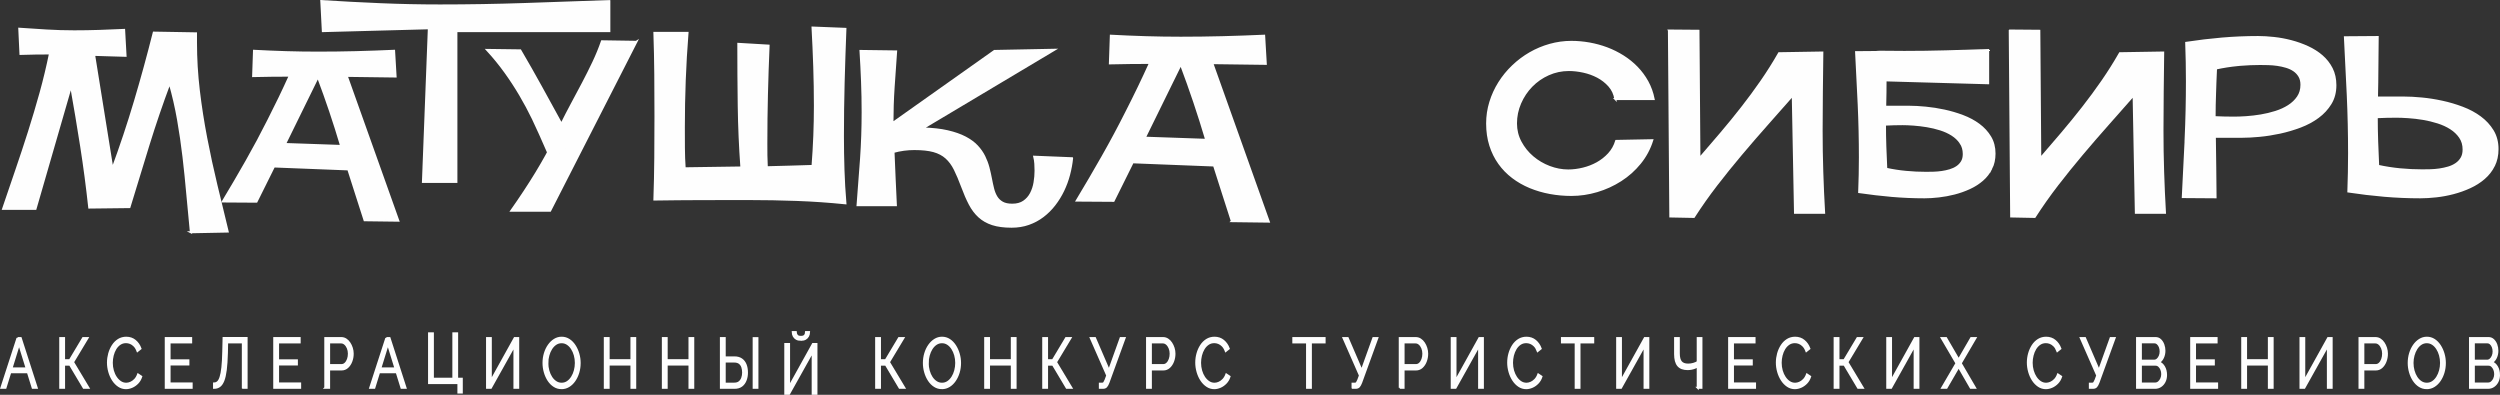
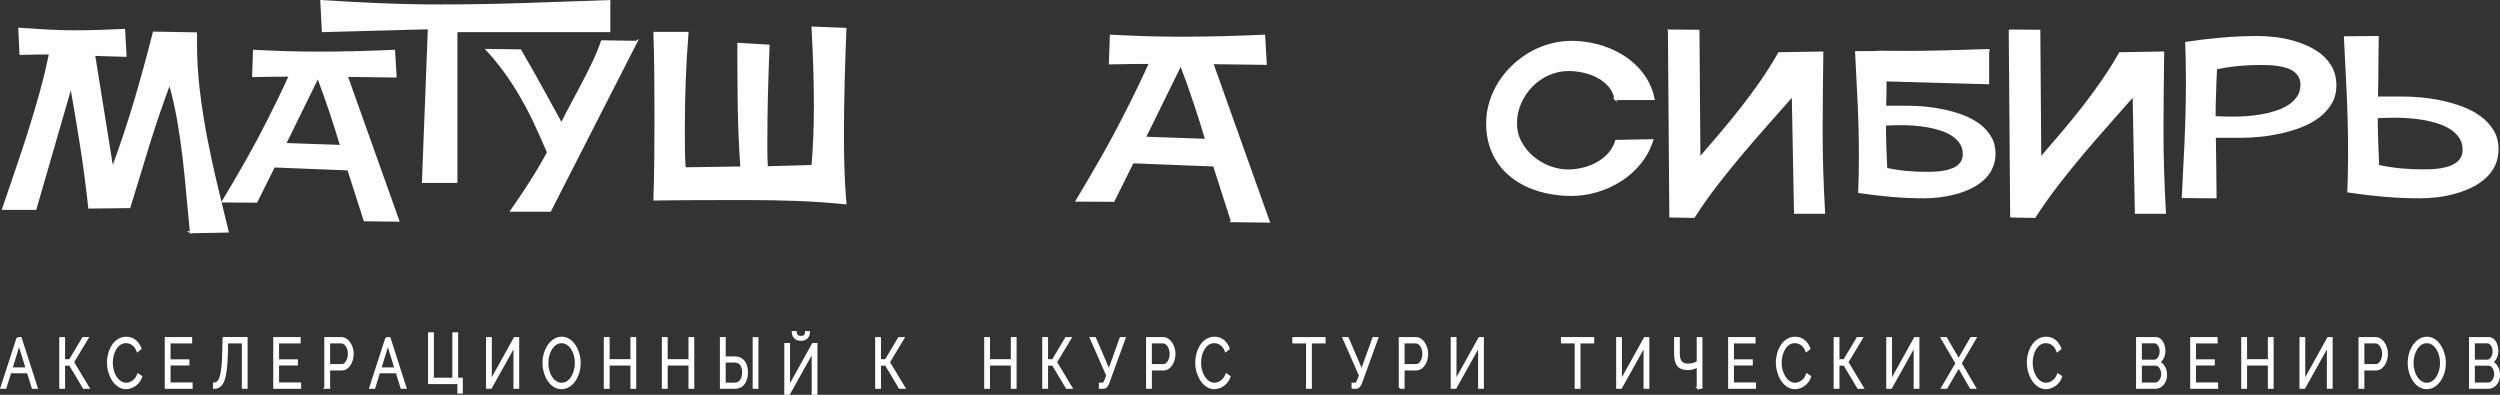
<svg xmlns="http://www.w3.org/2000/svg" xml:space="preserve" width="104.864mm" height="16.559mm" style="shape-rendering:geometricPrecision; text-rendering:geometricPrecision; image-rendering:optimizeQuality; fill-rule:evenodd; clip-rule:evenodd" viewBox="0 0 10351.4 1634.58">
  <rect x="0" y="0" width="10351.4" height="1634.58" fill="#333333" stroke="none" />
  <defs>
    <style type="text/css">  .str0 {stroke:#FEFEFE;stroke-width:8.4;stroke-miterlimit:10} .str1 {stroke:#FEFEFE;stroke-width:8.4;stroke-miterlimit:10} .str8 {stroke:#FEFEFE;stroke-width:8.4;stroke-miterlimit:10} .str7 {stroke:#FEFEFE;stroke-width:8.4;stroke-miterlimit:10} .str5 {stroke:#FEFEFE;stroke-width:8.4;stroke-miterlimit:10} .str2 {stroke:#FEFEFE;stroke-width:8.4;stroke-miterlimit:10} .str4 {stroke:#FEFEFE;stroke-width:8.4;stroke-miterlimit:10} .str6 {stroke:#FEFEFE;stroke-width:8.4;stroke-miterlimit:10} .str3 {stroke:#FEFEFE;stroke-width:8.4;stroke-miterlimit:10} .fil0 {fill:#FEFEFE;fill-rule:nonzero}  </style>
  </defs>
  <g id="Слой_x0020_1">
    <g id="_2010133049504">
      <path class="fil0 str0" d="M790.44 961.67c-5.24,-51.84 -10.12,-103.81 -14.68,-155.87 -4.56,-52 -9.89,-103.91 -15.88,-155.63 -6.08,-51.69 -13.56,-103.14 -22.53,-154.35 -8.96,-51.21 -20.64,-101.98 -35.01,-152.23 -31.64,84.54 -60.73,169.71 -87.33,255.73 -26.6,85.94 -52.93,172 -79.01,258.12l-166.39 1.96c-9.17,-84.81 -20.25,-169.04 -33.29,-252.53 -13.04,-83.53 -27.1,-167.36 -42.1,-251.52l-147.3 509.45 -134.06 0c17.92,-52.88 36.04,-105.9 54.28,-159.07 18.28,-53.17 35.88,-106.5 52.89,-160.03 16.93,-53.49 32.93,-107.26 47.93,-161.23 15,-54.02 28.04,-108.39 39.16,-163.19 -20.56,0 -40.97,0.16 -61.17,0.44 -20.25,0.36 -40.65,0.84 -61.17,1.47l-4.88 -104.21c38.17,2.6 76.02,5.08 113.5,7.36 37.52,2.23 75.54,3.4 114.03,3.4 34.56,0 68.92,-0.56 103.02,-1.69 34.08,-1.15 68.57,-2.55 103.49,-4.2l5.89 107.18c-22.21,-0.65 -44.07,-1.28 -65.57,-1.96 -21.57,-0.63 -43.1,-1.28 -64.62,-1.96l75.85 472.25c34.25,-92.65 65.34,-185.87 93.22,-279.64 27.93,-93.83 53.93,-188.68 78.05,-284.63l174.71 3.01 0 38.16c0,66.53 3.93,132.66 11.76,198.44 7.81,65.69 18.02,131.19 30.57,196.44 12.57,65.29 26.56,130.1 42.09,194.52 15.48,64.4 31.05,128.77 46.73,193.02l-152.2 2.96z" />
      <path class="fil0 str0" d="M1412.56 604.33c-14.27,-48.29 -29.44,-96.14 -45.36,-143.56 -15.97,-47.4 -32.89,-94.77 -50.78,-142.23l-136.38 277.74 232.52 8.05zm97.02 307.62c-11.32,-35.17 -22.57,-70.21 -33.73,-105.07 -11.19,-34.88 -22.45,-70.05 -33.76,-105.53l-307.67 -12.07 -72.46 145.78 -139.06 -0.88c33.4,-55.45 65.89,-110.98 97.49,-166.6 31.61,-55.6 61.85,-112.14 90.79,-169.67 31.28,-61.13 60.97,-122.71 88.97,-184.72 -25.32,0 -50.68,0.17 -76.01,0.44 -25.32,0.32 -50.69,0.8 -76.02,1.36l3.6 -104.63c44.37,2.41 88.58,4.24 132.58,5.61 43.94,1.31 87.98,1.99 132.11,1.99 52.77,0 105.27,-0.68 157.39,-1.99 52.21,-1.36 104.82,-3.2 157.87,-5.61l6.24 106.42 -202.56 -2.68 213.76 599.63 -139.54 -1.8z" />
      <path class="fil0 str0" d="M1889.7 128.8l0 624.4 -138.46 0 24.48 -636.16 -438.97 11.77 -6.37 -124.31c82.23,5.24 164.12,9.53 245.66,12.96 81.58,3.44 163.47,5.16 245.64,5.16 117.47,0 234.33,-1.99 350.64,-5.92 116.34,-3.88 233.2,-7.96 350.67,-12.2l0 124.31 -633.28 0z" />
      <path class="fil0 str0" d="M2277.74 872.61l-160.56 0c76.94,-109.13 136.98,-207.75 180.23,-296.05 43.21,-88.22 93.15,-183.03 149.79,-284.38l187.84 -119.38 -357.3 699.81zm357.3 -699.37c-22.68,33.13 -45.69,66.53 -69.09,100.38 -23.4,33.85 -45.33,67.97 -65.73,102.42 -20.44,34.4 -38.54,69.14 -54.33,104.18 -15.81,35 -27.73,70.89 -35.77,107.54l-132.82 61.25c-31.61,-72.69 -55.3,-125.42 -71.09,-158.08 -15.81,-32.63 -33.18,-65.05 -52.09,-97.25 -18.92,-32.21 -39.64,-63.94 -62.17,-95.26 -22.49,-31.28 -47.45,-61.85 -74.89,-91.65l137.26 1.8c29.81,51 58.69,101.73 86.53,152.26 27.9,50.54 55.81,101.43 83.86,152.68 14.01,-28.29 28.7,-56.7 44.05,-85.19 15.33,-28.44 30.49,-56.85 45.38,-85.17 14.93,-28.32 29.12,-56.77 42.72,-85.38 13.56,-28.64 25.41,-57.57 35.53,-86.77l142.67 2.23z" />
      <path class="fil0 str0" d="M3500.45 119.51c-2.97,74.7 -5.41,148.71 -7.37,222.12 -1.95,73.41 -2.91,147.31 -2.91,221.68 0,46.65 0.71,93.1 2.2,139.23 1.47,46.17 4.16,92.57 8.08,139.21 -67.22,-6.83 -134.12,-11.47 -200.64,-13.91 -66.58,-2.49 -133.42,-3.69 -200.68,-3.69 -65.21,0 -130.23,0.08 -195,0.24 -64.77,0.21 -129.58,0.73 -194.51,1.73 1.96,-57.77 3.2,-115.26 3.67,-172.51 0.48,-57.25 0.73,-114.91 0.73,-172.99 0,-57.73 -0.25,-115.15 -0.73,-172.26 -0.47,-57.06 -1.71,-114.52 -3.67,-172.24l137.03 0c-5.21,66.25 -9.05,131.66 -11.49,196.24 -2.49,64.57 -3.67,129.86 -3.67,195.76 0,28.04 0.08,56.21 0.24,84.41 0.16,28.2 1.23,56.34 3.15,84.38l234.93 -3.41c-6.2,-85.46 -9.88,-170.66 -11.01,-255.69 -1.15,-84.98 -1.71,-170.35 -1.71,-256.2l125.26 7.35c-2.91,67.86 -5.19,135.32 -6.84,202.36 -1.64,67.01 -2.44,134.66 -2.44,202.84 0,16.65 0.08,33.05 0.24,49.18 0.17,16.16 0.72,32.56 1.68,49.21 32.01,-0.68 63.66,-1.49 94.94,-2.49 31.33,-0.97 62.81,-1.92 94.47,-2.91 6.52,-83.19 9.79,-166.04 9.79,-248.62 0,-54.44 -0.92,-108.53 -2.68,-162.2 -1.8,-53.68 -4.15,-107.78 -7.11,-162.22l136.07 5.4z" />
-       <path class="fil0 str0" d="M4439.03 655.33c-2.28,22.53 -6.45,45.17 -12.48,68.01 -6.04,22.85 -14.09,44.81 -24.21,65.81 -10.11,21.05 -22.2,40.65 -36.24,58.73 -14.01,18.12 -29.93,33.93 -47.69,47.45 -17.77,13.56 -37.53,24.16 -59.22,31.84 -21.68,7.69 -45.25,11.48 -70.73,11.48 -31.29,0 -57.74,-3.52 -79.26,-10.48 -21.53,-7.04 -39.89,-17.48 -55.05,-31.36 -15.16,-13.85 -28.17,-31.05 -38.93,-51.61 -10.76,-20.53 -21.19,-44.54 -31.28,-71.98 -10.48,-28.04 -20.57,-51.88 -30.36,-71.69 -9.77,-19.73 -21.69,-35.85 -35.72,-48.42 -14.01,-12.57 -31.4,-21.68 -52.09,-27.4 -20.77,-5.72 -47.41,-8.57 -80.02,-8.57 -29.37,0 -58.09,3.93 -86.14,11.73 1.63,36.89 3.15,73.66 4.64,110.38 1.48,36.69 3.2,73.5 5.12,110.34l-158.55 0c5.24,-64.62 10.04,-128.78 14.45,-192.55 4.43,-63.82 6.59,-127.99 6.59,-192.57 0,-42.4 -0.8,-84.7 -2.45,-126.75 -1.63,-42.08 -3.72,-84.37 -6.37,-126.74l147.32 1.95c-3.6,49.89 -7.04,99.43 -10.29,148.51 -3.28,49.09 -4.88,98.58 -4.88,148.51l422.32 -298.98 248.09 -4.88 -546.1 325.86c40.44,1 75.09,4.85 103.97,11.52 28.88,6.68 53.26,15.24 73.18,25.69 19.88,10.47 36.12,22.32 48.69,35.72 12.53,13.36 22.58,27.64 30.09,42.84 7.47,15.16 13.29,30.53 17.36,46.22 4.09,15.68 7.52,30.93 10.28,45.76 2.76,14.84 5.8,28.76 9.05,41.8 3.28,13.09 7.92,24.53 13.96,34.28 6.05,9.81 14.2,17.53 24.49,23.25 10.29,5.73 23.88,8.57 40.85,8.57 19.24,0 35.16,-4.32 47.72,-12.96 12.54,-8.65 22.41,-19.8 29.56,-33.53 7.17,-13.68 12.17,-28.88 14.93,-45.53 2.8,-16.6 4.17,-32.76 4.17,-48.45 0,-9.45 -0.32,-19.12 -0.96,-29.09 -0.64,-9.92 -2.12,-19.67 -4.41,-29.12l156.6 6.36z" />
      <path class="fil0 str0" d="M4994.45 579c-15.65,-52.85 -32.21,-105.22 -49.65,-157.11 -17.47,-51.85 -35.96,-103.74 -55.53,-155.58l-149.26 303.85 254.44 8.84zm106.19 336.66c-12.41,-38.49 -24.7,-76.81 -36.93,-114.98 -12.25,-38.16 -24.57,-76.65 -36.93,-115.49l-336.71 -13.2 -79.26 159.54 -152.23 -1c36.52,-60.65 72.14,-121.43 106.7,-182.31 34.57,-60.81 67.7,-122.74 99.33,-185.67 34.25,-66.91 66.7,-134.28 97.39,-202.13 -27.73,0 -55.46,0.16 -83.18,0.49 -27.78,0.35 -55.5,0.79 -83.22,1.47l3.93 -114.5c48.61,2.6 96.98,4.64 145.11,6.11 48.08,1.44 96.33,2.2 144.62,2.2 57.69,0 115.15,-0.76 172.23,-2.2 57.09,-1.47 114.65,-3.51 172.76,-6.11l6.83 116.46 -221.67 -2.93 233.92 656.21 -152.71 -1.96z" />
      <path class="fil0 str1" d="M6688.59 410.25c-3.59,-21.52 -12.15,-39.85 -25.72,-55.05 -13.51,-15.16 -29.44,-27.52 -47.68,-37.2 -18.28,-9.6 -37.93,-16.68 -58.98,-21.28 -21.05,-4.53 -41.03,-6.84 -59.97,-6.84 -30.01,0 -58.29,6 -84.89,17.89 -26.6,11.87 -49.81,28.07 -69.74,48.45 -19.88,20.35 -35.64,43.97 -47.2,70.68 -11.61,26.78 -17.4,54.82 -17.4,84.22 0,27.69 6.4,53.49 19.12,77.3 12.72,23.8 29.33,44.44 49.94,61.89 20.51,17.47 43.68,31.05 69.44,40.89 25.77,9.76 51.7,14.69 77.82,14.69 19.89,0 40.29,-2.57 61.17,-7.65 20.89,-5.04 40.45,-12.6 58.73,-22.72 18.24,-10.12 34.4,-22.81 48.45,-38.16 14.01,-15.33 24.14,-33.3 30.32,-53.86l149.26 -2.91c-11.08,35.24 -28.07,66.89 -50.89,94.93 -22.84,28.04 -49.45,51.81 -79.77,71.17 -30.32,19.44 -63.06,34.36 -98.1,44.81 -35.08,10.44 -70.41,15.65 -105.98,15.65 -30.33,0 -60.02,-2.68 -89.06,-8.05 -29.04,-5.4 -56.49,-13.48 -82.45,-24.23 -25.92,-10.76 -49.73,-24.37 -71.42,-40.85 -21.73,-16.49 -40.4,-35.66 -56.05,-57.53 -15.65,-21.85 -27.93,-46.58 -36.72,-74.1 -8.81,-27.61 -13.21,-58.01 -13.21,-91.26 0,-30.36 4.4,-59.81 13.21,-88.34 8.8,-28.57 21.12,-55.41 36.97,-80.53 15.84,-25.13 34.57,-48.01 56.29,-68.73 21.68,-20.72 45.41,-38.53 71.17,-53.37 25.81,-14.84 53.18,-26.32 82.22,-34.48 29.04,-8.12 58.72,-12.25 89.06,-12.25 24.49,0 49.21,2.2 74.13,6.61 24.96,4.43 49.21,11.04 72.68,19.8 23.49,8.83 45.82,19.92 67.03,33.29 21.24,13.41 40.33,28.8 57.28,46.29 16.93,17.44 31.5,37.09 43.57,58.93 12.04,21.88 20.69,45.85 25.89,71.93l-158.52 0z" />
      <path class="fil0 str1" d="M6910.28 126.44l122.3 1 3.93 528.97c29.69,-34.23 59.37,-68.8 89.06,-103.73 29.68,-34.89 58.58,-70.3 86.61,-106.22 28.09,-35.84 55.14,-72.65 81.26,-110.31 26.09,-37.72 50.4,-76.29 72.89,-115.73l179.12 -2.96c-0.65,54.82 -1.33,108.86 -1.96,162.23 -0.63,53.32 -0.97,107.26 -0.97,161.71 0,56.77 0.89,113.38 2.68,169.83 1.8,56.45 4.32,113.07 7.6,169.84l-120.43 0 -9.27 -486.94c-35.57,40.45 -71.38,80.97 -107.42,121.63 -36.06,40.56 -71.54,81.61 -106.42,123.06 -34.93,41.41 -68.93,83.62 -102.06,126.46 -33.09,42.94 -64.33,87.22 -93.7,132.87l-97.38 -1.92 -5.84 -769.78z" />
      <path class="fil0 str1" d="M8117.76 591.33c-8.97,-13.04 -20.65,-24.14 -35,-33.3 -14.37,-9.12 -30.57,-16.55 -48.7,-22.24 -18.08,-5.72 -36.52,-10.12 -55.29,-13.2 -18.77,-3.09 -37.05,-5.32 -54.82,-6.6 -17.76,-1.32 -33.21,-1.96 -46.25,-1.96 -12.08,0 -24.13,0.16 -36.21,0.48 -12.08,0.32 -24.28,0.8 -36.69,1.48 0,30.29 0.49,60.65 1.49,91.01 0.96,30.33 2.24,60.97 3.88,91.98 26.76,5.87 54.09,10.12 81.98,12.72 27.88,2.65 55.68,3.92 83.45,3.92 9.12,0 19.32,-0.17 30.56,-0.48 11.24,-0.36 22.61,-1.31 34.01,-2.96 11.4,-1.6 22.62,-4.08 33.53,-7.32 10.92,-3.28 20.64,-7.76 29.12,-13.47 8.48,-5.68 15.32,-12.88 20.53,-21.52 5.23,-8.61 7.83,-19.33 7.83,-32.01 0,-18.01 -4.47,-33.44 -13.43,-46.52zm114.26 -246.65l-537.3 -15.12 23.48 -93.97c15.96,-14.69 39.89,-21.81 71.66,-21.28 31.84,0.47 63.57,0.71 95.22,0.71 58.05,0 115.87,-0.79 173.48,-2.44 57.56,-1.64 115.42,-3.44 173.47,-5.4l0 137.51zm12.72 353.55c-9.12,18.12 -21.45,33.89 -36.93,47.24 -15.53,13.41 -33.21,24.65 -53.1,33.78 -19.91,9.11 -40.64,16.48 -62.17,22.03 -21.52,5.52 -43.05,9.53 -64.58,11.96 -21.56,2.49 -41.48,3.68 -59.73,3.68 -45.67,0 -90.85,-1.95 -135.54,-5.83 -44.68,-3.97 -89.57,-9.17 -134.58,-15.69 1.95,-48.29 2.95,-96.23 2.95,-143.91 0,-73.37 -1.64,-146.1 -4.92,-218.24 -3.25,-72.05 -6.84,-144.51 -10.76,-217.24l122.82 -1.01c-0.64,37.86 -0.96,75.62 -0.96,113.26 0,37.73 -0.48,75.65 -1.48,113.78l100.82 0c19.56,0 41.93,1.25 67.06,3.69 25.12,2.44 50.65,6.44 76.58,11.99 25.92,5.53 51.45,13.05 76.57,22.5 25.11,9.48 47.37,21.36 66.81,35.76 19.4,14.32 35.05,31.4 46.97,51.12 11.89,19.72 17.84,42.65 17.84,68.78 0,23.47 -4.55,44.24 -13.67,62.33z" />
      <path class="fil0 str1" d="M8321.55 126.44l122.34 1 3.93 528.97c29.68,-34.23 59.37,-68.8 89.06,-103.73 29.67,-34.89 58.56,-70.3 86.61,-106.22 28.08,-35.84 55.13,-72.65 81.25,-110.31 26.09,-37.72 50.37,-76.29 72.9,-115.73l179.11 -2.96c-0.64,54.82 -1.32,108.86 -1.96,162.23 -0.64,53.32 -0.96,107.26 -0.96,161.71 0,56.77 0.88,113.38 2.68,169.83 1.8,56.45 4.32,113.07 7.6,169.84l-120.43 0 -9.28 -486.94c-35.57,40.45 -71.38,80.97 -107.42,121.63 -36.05,40.56 -71.54,81.61 -106.42,123.06 -34.92,41.41 -68.94,83.62 -102.07,126.46 -33.08,42.94 -64.32,87.22 -93.69,132.87l-97.38 -1.92 -5.88 -769.78z" />
      <path class="fil0 str1" d="M9266.05 269.34c-30.69,2.93 -60.86,7.65 -90.53,14.17 -1.01,18.6 -1.81,37.21 -2.45,55.81 -0.68,15 -1.16,30.05 -1.48,45.04 -1.31,33.57 -1.95,67.18 -1.95,100.79 13.72,0.68 27.16,1.13 40.37,1.44 13.23,0.37 26.52,0.52 39.88,0.52 14.36,0 31.32,-0.68 50.89,-1.96 19.56,-1.32 39.72,-3.68 60.46,-7.12 20.67,-3.44 41.08,-8.33 61.17,-14.69 20.04,-6.32 37.99,-14.56 53.8,-24.68 15.84,-10.13 28.65,-22.37 38.41,-36.73 9.8,-14.32 14.69,-31.29 14.69,-50.86 0,-14.04 -2.85,-25.87 -8.57,-35.49 -5.68,-9.6 -13.2,-17.64 -22.49,-24.01 -9.32,-6.35 -20,-11.31 -32.08,-14.91 -12.04,-3.61 -24.36,-6.29 -36.93,-8.09 -12.57,-1.8 -25.04,-2.83 -37.44,-3.16 -12.41,-0.32 -23.65,-0.52 -33.78,-0.52 -27.39,0 -54.65,1.2 -81.68,3.45 -3.6,0.32 -7.04,0.68 -10.29,1zm-216.32 306.83c3.6,-79.3 5.41,-159.39 5.41,-240.26 0,-52.56 -0.97,-105.41 -2.93,-158.58 49.57,-7.52 98.98,-13.37 148.27,-17.65 49.26,-4.2 98.99,-6.32 149.23,-6.32 20.25,0 42.25,1.28 66.09,3.92 23.81,2.61 47.53,7 71.17,13.21 23.69,6.2 46.49,14.35 68.54,24.44 22.01,10.12 41.49,22.53 58.5,37.2 16.92,14.69 30.48,32 40.61,51.89 10.08,19.88 15.16,42.89 15.16,68.98 0,28.73 -6.6,53.92 -19.8,75.6 -13.25,21.69 -30.53,40.49 -51.89,56.25 -21.37,15.89 -45.85,29.01 -73.41,39.46 -27.57,10.4 -55.69,18.73 -84.42,24.96 -28.69,6.16 -56.85,10.56 -84.42,13.2 -27.56,2.6 -52.29,3.88 -74.14,3.88l-111.05 0c0.96,42.45 1.52,84.38 1.68,125.79 0.2,41.41 0.56,83.02 1.24,124.78l-135.54 -0.96c3.88,-76.06 7.63,-151.55 11.23,-226.57 0,-4.27 0.16,-8.68 0.48,-13.24z" />
      <path class="fil0 str1" d="M10186.03 568.32c-9.79,-14.32 -22.56,-26.56 -38.4,-36.69 -15.8,-10.11 -33.77,-18.36 -53.86,-24.72 -20.04,-6.37 -40.44,-11.24 -61.12,-14.69 -20.77,-3.41 -40.9,-5.79 -60.46,-7.08 -19.56,-1.32 -36.52,-1.96 -50.89,-1.96 -13.41,0 -26.68,0.16 -39.88,0.48 -13.21,0.36 -26.69,0.84 -40.37,1.48 0,33.6 0.56,67.13 1.68,100.58 1.16,33.44 2.56,67.13 4.16,101.01 29.73,6.52 59.9,11.25 90.58,14.21 30.65,2.96 61.3,4.4 91.99,4.4 10.12,0 21.35,-0.16 33.76,-0.49 12.41,-0.32 24.89,-1.39 37.45,-3.2 12.57,-1.8 24.85,-4.48 36.92,-8.04 12.09,-3.59 22.76,-8.6 32.05,-14.96 9.32,-6.33 16.81,-14.32 22.53,-23.96 5.68,-9.6 8.56,-21.45 8.56,-35.46 0,-19.6 -4.88,-36.52 -14.69,-50.93zm139.99 117.99c-10.13,19.88 -23.68,37.17 -40.65,51.8 -16.96,14.72 -36.44,27.08 -58.5,37.2 -21.99,10.12 -44.85,18.28 -68.49,24.44 -23.64,6.25 -47.36,10.65 -71.21,13.25 -23.81,2.65 -45.81,3.92 -66.05,3.92 -50.25,0 -100.03,-2.11 -149.27,-6.36 -49.25,-4.24 -98.66,-10.13 -148.27,-17.6 1.96,-53.22 2.96,-106.08 2.96,-158.55 0,-80.94 -1.81,-161.11 -5.41,-240.53 -3.59,-79.41 -7.52,-159.31 -11.77,-239.53l135.59 -1c-0.68,41.77 -1.08,83.33 -1.23,124.78 -0.17,41.4 -0.72,83.34 -1.73,125.78l111.11 0c21.85,0 46.56,1.28 74.13,3.92 27.56,2.62 55.68,6.97 84.41,13.21 28.7,6.2 56.85,14.52 84.42,24.97 27.56,10.39 52.01,23.56 73.37,39.36 21.4,15.84 38.69,34.57 51.88,56.26 13.21,21.73 19.8,46.93 19.8,75.65 0,26.08 -5.03,49.05 -15.11,69.02z" />
      <path class="fil0 str2" d="M110.51 1525.34l-31.51 -101.77 -31.49 101.77 63 0zm-37.99 -125.52l13.23 0 66.27 205.88 -16.6 0 -19.96 -64.4 -72.87 0 -19.96 64.4 -16.84 0 66.74 -205.88z" />
      <polygon class="fil0 str2" points="249.5,1605.69 249.5,1399.82 265.21,1399.82 265.21,1491.4 289.24,1491.4 344.04,1399.82 362.25,1399.82 302.27,1499.53 366.06,1605.69 346.73,1605.69 289.67,1509.99 265.21,1509.99 265.21,1605.69 " />
      <path class="fil0 str3" d="M447.14 1500.98c0,-12.53 1.71,-24.85 5.05,-36.94 3.39,-12.06 8.28,-23.11 14.75,-33.06 6.42,-9.96 14.35,-17.85 23.75,-23.8 9.46,-5.87 20.16,-8.82 32.17,-8.82 14.19,0 26.37,4.21 36.47,12.61 10.11,8.43 17.54,19.2 22.36,32.35l-12.36 9.88c-3.43,-9.14 -7.78,-16.3 -13.03,-21.63 -5.26,-5.33 -10.81,-9.14 -16.72,-11.47 -5.91,-2.3 -11.79,-3.5 -17.62,-3.5 -9.6,0 -18.08,2.5 -25.4,7.43 -7.34,4.94 -13.53,11.51 -18.55,19.71 -5.01,8.24 -8.79,17.42 -11.31,27.58 -2.57,10.11 -3.81,20.41 -3.81,30.88 0,11.39 1.47,22.32 4.47,32.74 2.99,10.46 7.19,19.67 12.61,27.69 5.35,8.02 11.71,14.38 18.93,19.14 7.27,4.77 15.2,7.11 23.72,7.11 5.99,0 12.13,-1.32 18.39,-4.05 6.31,-2.72 12.17,-6.84 17.66,-12.48 5.45,-5.6 9.83,-12.87 13.14,-21.74l13.04 8.68c-3.32,10.26 -8.4,18.97 -15.28,26.09 -6.89,7.19 -14.59,12.56 -23.03,16.25 -8.48,3.69 -16.72,5.53 -24.81,5.53 -10.94,0 -20.97,-3.03 -30.11,-9.14 -9.14,-6.11 -17.03,-14.23 -23.72,-24.38 -6.65,-10.11 -11.79,-21.51 -15.36,-34.18 -3.61,-12.68 -5.41,-25.47 -5.41,-38.47z" />
      <polygon class="fil0 str2" points="793.5,1587.73 793.5,1605.69 686.36,1605.69 686.36,1399.82 791.47,1399.82 791.47,1417.77 702.07,1417.77 702.07,1492.01 780,1492.01 780,1509.09 702.07,1509.09 702.07,1587.73 " />
      <path class="fil0 str4" d="M1005.52 1605.56l0 -187.93 -65.14 0 -0.89 43.49c-0.78,28.42 -2.34,52.03 -4.74,70.74 -2.38,18.78 -5.76,33.48 -10.08,44.25 -4.35,10.69 -9.64,18.35 -15.98,22.91 -6.27,4.55 -13.77,6.8 -22.45,6.8l0 -17.97c5.84,0 11.02,-1.94 15.52,-5.83 4.48,-3.81 8.28,-10.57 11.43,-20.27 3.16,-9.68 5.65,-23.06 7.55,-40.21 1.87,-17.08 3.11,-38.78 3.7,-65.06l1.32 -56.82 95.23 0 0 205.89 -15.48 0z" />
      <polygon class="fil0 str2" points="1242.72,1587.73 1242.72,1605.69 1135.57,1605.69 1135.57,1399.82 1240.69,1399.82 1240.69,1417.77 1151.28,1417.77 1151.28,1492.01 1229.22,1492.01 1229.22,1509.09 1151.28,1509.09 1151.28,1587.73 " />
      <path class="fil0 str2" d="M1362.65 1511.74l50.99 0c6.27,0 11.75,-2.23 16.38,-6.69 4.66,-4.43 8.24,-10.23 10.8,-17.38 2.54,-7.16 3.82,-14.9 3.82,-23.22 0,-8.52 -1.51,-16.34 -4.51,-23.49 -3,-7.12 -6.93,-12.79 -11.79,-16.95 -4.87,-4.17 -10.23,-6.23 -16.06,-6.23l-49.62 0 0 93.96zm-15.72 93.95l0 -205.88 66 0c6.92,0 13.23,1.82 19.01,5.48 5.75,3.65 10.7,8.63 14.9,14.94 4.21,6.26 7.51,13.26 9.92,20.88 2.37,7.66 3.57,15.45 3.57,23.34 0,11.23 -1.9,21.78 -5.72,31.73 -3.84,10 -9.18,18.04 -16.06,24.23 -6.89,6.18 -14.96,9.29 -24.26,9.29l-51.65 0 0 76 -15.72 0z" />
      <path class="fil0 str2" d="M1637.61 1525.34l-31.5 -101.77 -31.51 101.77 63.01 0zm-38 -125.52l13.23 0 66.27 205.88 -16.6 0 -19.95 -64.4 -72.88 0 -19.95 64.4 -16.84 0 66.73 -205.88z" />
      <polygon class="fil0 str5" points="1898.09,1625.28 1898.09,1586.12 1776.59,1586.12 1776.59,1380.23 1792.31,1380.23 1792.31,1568.15 1877.21,1568.15 1877.21,1380.23 1892.72,1380.23 1892.72,1568.15 1912.01,1568.15 1912.01,1625.28 " />
      <polygon class="fil0 str2" points="2016.7,1605.69 2016.7,1399.82 2032.18,1399.82 2032.18,1577.85 2131.03,1399.82 2145.62,1399.82 2145.62,1605.69 2130.1,1605.69 2130.1,1430.84 2032.42,1605.69 " />
      <path class="fil0 str3" d="M2266.22 1502.73c0,11.24 1.44,22.01 4.27,32.35 2.85,10.35 6.89,19.53 12.14,27.54 5.2,8.02 11.46,14.38 18.74,19.14 7.29,4.77 15.25,7.11 23.93,7.11 9.14,0 17.34,-2.45 24.62,-7.38 7.23,-4.91 13.44,-11.48 18.63,-19.72 5.17,-8.2 9.09,-17.42 11.79,-27.68 2.71,-10.28 4.04,-20.69 4.04,-31.35 0,-11.2 -1.44,-21.89 -4.28,-32.16 -2.83,-10.28 -6.92,-19.45 -12.25,-27.58 -5.29,-8.12 -11.55,-14.5 -18.74,-19.13 -7.16,-4.63 -15.13,-6.96 -23.8,-6.96 -8.98,0 -17.11,2.46 -24.38,7.28 -7.24,4.82 -13.46,11.35 -18.64,19.56 -5.17,8.24 -9.14,17.46 -11.89,27.74 -2.76,10.18 -4.17,20.64 -4.17,31.26zm59.08 104.42c-11.24,0 -21.43,-2.88 -30.54,-8.72 -9.13,-5.79 -16.99,-13.64 -23.6,-23.6 -6.56,-9.95 -11.66,-21.19 -15.24,-33.67 -3.61,-12.45 -5.4,-25.28 -5.4,-38.43 0,-13.69 1.86,-26.8 5.6,-39.28 3.77,-12.49 9.02,-23.57 15.83,-33.37 6.8,-9.75 14.82,-17.46 23.91,-23.17 9.14,-5.73 19.01,-8.56 29.67,-8.56 11.23,0 21.39,2.99 30.53,8.97 9.13,6 16.95,14 23.49,24.08 6.49,10.08 11.55,21.28 15.16,33.65 3.57,12.37 5.37,25.04 5.37,37.98 0,13.73 -1.88,26.8 -5.6,39.32 -3.74,12.45 -8.98,23.57 -15.72,33.33 -6.75,9.77 -14.69,17.43 -23.83,23.07 -9.11,5.6 -19.02,8.4 -29.63,8.4z" />
      <polygon class="fil0 str2" points="2630.11,1399.82 2630.11,1605.69 2614.6,1605.69 2614.6,1509.4 2520.06,1509.4 2520.06,1605.69 2504.3,1605.69 2504.3,1399.82 2520.06,1399.82 2520.06,1491.4 2614.6,1491.4 2614.6,1399.82 " />
      <polygon class="fil0 str2" points="2870.42,1399.82 2870.42,1605.69 2854.9,1605.69 2854.9,1509.4 2760.36,1509.4 2760.36,1605.69 2744.65,1605.69 2744.65,1399.82 2760.36,1399.82 2760.36,1491.4 2854.9,1491.4 2854.9,1399.82 " />
      <path class="fil0 str2" d="M3120.63 1605.69l0 -205.62 15.48 0 0 205.62 -15.48 0zm-119.93 -17.15l39.5 0c8.86,0 15.94,-2.14 21.36,-6.5 5.4,-4.35 9.32,-10.08 11.78,-17.11 2.49,-7.08 3.7,-14.43 3.7,-22.17 0,-8.13 -1.1,-15.68 -3.36,-22.67 -2.25,-6.93 -6.06,-12.53 -11.46,-16.76 -5.37,-4.27 -12.8,-6.39 -22.22,-6.39l-39.31 0 0 91.6zm-15.72 17.15l0 -205.88 15.72 0 0 79.99 40.44 0c11.51,0 21.09,2.65 28.75,7.86 7.61,5.21 13.37,12.56 17.19,22.05 3.81,9.45 5.71,20.45 5.71,33.06 0,11.35 -1.86,21.92 -5.6,31.57 -3.77,9.69 -9.37,17.31 -16.88,22.95 -7.46,5.56 -16.83,8.4 -28.07,8.4l-57.25 0z" />
      <path class="fil0 str6" d="M3316.3 1407.03c-7.35,0 -13.54,-1.4 -18.56,-4.17 -5.01,-2.8 -8.79,-6.69 -11.35,-11.63 -2.54,-4.95 -3.89,-10.27 -4.01,-16.1l12.33 0c0.16,5.05 1.75,9.58 4.82,13.65 3.08,4.05 8.68,6.1 16.77,6.1 7.77,0 13.22,-1.91 16.37,-5.68 3.16,-3.77 4.79,-8.44 4.95,-14.08l12.37 0c-0.16,5.83 -1.53,11.15 -4.05,16.1 -2.58,4.94 -6.27,8.82 -11.12,11.63 -4.87,2.76 -11.05,4.17 -18.51,4.17zm-64.73 223.35l0 -205.89 15.53 0 0 178.04 98.81 -178.04 14.59 0 0 205.89 -15.48 0 0 -174.85 -97.73 174.85 -15.72 0z" />
      <polygon class="fil0 str2" points="3627.79,1605.69 3627.79,1399.82 3643.51,1399.82 3643.51,1491.4 3667.54,1491.4 3722.34,1399.82 3740.54,1399.82 3680.57,1499.53 3744.38,1605.69 3725.03,1605.69 3668.01,1509.99 3643.51,1509.99 3643.51,1605.69 " />
-       <path class="fil0 str3" d="M3841.19 1502.73c0,11.24 1.39,22.01 4.27,32.35 2.8,10.35 6.84,19.53 12.09,27.54 5.25,8.02 11.51,14.38 18.79,19.14 7.24,4.77 15.2,7.11 23.92,7.11 9.14,0 17.31,-2.45 24.58,-7.38 7.28,-4.91 13.49,-11.48 18.68,-19.72 5.12,-8.2 9.09,-17.42 11.77,-27.68 2.69,-10.28 4.02,-20.69 4.02,-31.35 0,-11.2 -1.4,-21.89 -4.24,-32.16 -2.83,-10.28 -6.93,-19.45 -12.25,-27.58 -5.32,-8.12 -11.55,-14.5 -18.74,-19.13 -7.21,-4.63 -15.14,-6.96 -23.81,-6.96 -9.02,0 -17.12,2.46 -24.38,7.28 -7.28,4.82 -13.45,11.35 -18.68,19.56 -5.12,8.24 -9.09,17.46 -11.86,27.74 -2.8,10.18 -4.16,20.64 -4.16,31.26zm59.07 104.42c-11.24,0 -21.43,-2.88 -30.56,-8.72 -9.14,-5.79 -17,-13.64 -23.57,-23.6 -6.61,-9.95 -11.71,-21.19 -15.28,-33.67 -3.61,-12.45 -5.41,-25.28 -5.41,-38.43 0,-13.69 1.88,-26.8 5.65,-39.28 3.72,-12.49 8.98,-23.57 15.82,-33.37 6.8,-9.75 14.78,-17.46 23.92,-23.17 9.13,-5.73 19.01,-8.56 29.62,-8.56 11.25,0 21.43,2.99 30.57,8.97 9.14,6 16.96,14 23.45,24.08 6.53,10.08 11.59,21.28 15.16,33.65 3.62,12.37 5.42,25.04 5.42,37.98 0,13.73 -1.88,26.8 -5.61,39.32 -3.78,12.45 -8.98,23.57 -15.75,33.33 -6.72,9.77 -14.66,17.43 -23.8,23.07 -9.13,5.6 -19.01,8.4 -29.63,8.4z" />
      <polygon class="fil0 str2" points="4205.05,1399.82 4205.05,1605.69 4189.52,1605.69 4189.52,1509.4 4094.98,1509.4 4094.98,1605.69 4079.28,1605.69 4079.28,1399.82 4094.98,1399.82 4094.98,1491.4 4189.52,1491.4 4189.52,1399.82 " />
      <polygon class="fil0 str2" points="4319.61,1605.69 4319.61,1399.82 4335.33,1399.82 4335.33,1491.4 4359.36,1491.4 4414.16,1399.82 4432.36,1399.82 4372.35,1499.53 4436.16,1605.69 4416.84,1605.69 4359.79,1509.99 4335.33,1509.99 4335.33,1605.69 " />
      <path class="fil0 str2" d="M4554.09 1605.69l0 -17.15 10.11 0c3.42,0 6.03,-1.2 7.74,-3.7 1.71,-2.53 3.66,-6.3 5.73,-11.27l6.95 -18.79 -68.06 -154.97 17.31 0 57.94 134.44 48.3 -134.44 16.42 0 -66.74 183.59c-2.99,7.94 -6.03,13.61 -9.22,17.08 -3.15,3.46 -7.54,5.21 -13.22,5.21l-13.26 0z" />
      <path class="fil0 str2" d="M4765.21 1511.74l50.99 0c6.3,0 11.75,-2.23 16.38,-6.69 4.66,-4.43 8.24,-10.23 10.81,-17.38 2.53,-7.16 3.82,-14.9 3.82,-23.22 0,-8.52 -1.52,-16.34 -4.52,-23.49 -2.96,-7.12 -6.93,-12.79 -11.79,-16.95 -4.87,-4.17 -10.22,-6.23 -16.06,-6.23l-49.62 0 0 93.96zm-15.71 93.95l0 -205.88 65.99 0c6.92,0 13.23,1.82 19.01,5.48 5.76,3.65 10.74,8.63 14.94,14.94 4.18,6.26 7.47,13.26 9.88,20.88 2.37,7.66 3.58,15.45 3.58,23.34 0,11.23 -1.91,21.78 -5.73,31.73 -3.81,10 -9.17,18.04 -16.06,24.23 -6.88,6.18 -14.96,9.29 -24.26,9.29l-51.65 0 0 76 -15.71 0z" />
      <path class="fil0 str3" d="M4953.21 1500.98c0,-12.53 1.67,-24.85 5.05,-36.94 3.34,-12.06 8.28,-23.11 14.7,-33.06 6.46,-9.96 14.39,-17.85 23.8,-23.8 9.46,-5.87 20.15,-8.82 32.12,-8.82 14.23,0 26.42,4.21 36.52,12.61 10.11,8.43 17.54,19.2 22.32,32.35l-12.32 9.88c-3.46,-9.14 -7.83,-16.3 -13.03,-21.63 -5.26,-5.33 -10.82,-9.14 -16.77,-11.47 -5.86,-2.3 -11.79,-3.5 -17.61,-3.5 -9.58,0 -18.04,2.5 -25.36,7.43 -7.35,4.94 -13.53,11.51 -18.55,19.71 -5.02,8.24 -8.79,17.42 -11.36,27.58 -2.52,10.11 -3.81,20.41 -3.81,30.88 0,11.39 1.52,22.32 4.52,32.74 2.98,10.46 7.19,19.67 12.56,27.69 5.41,8.02 11.75,14.38 18.98,19.14 7.27,4.77 15.17,7.11 23.68,7.11 5.98,0 12.13,-1.32 18.43,-4.05 6.31,-2.72 12.18,-6.84 17.66,-12.48 5.45,-5.6 9.83,-12.87 13.14,-21.74l13.03 8.68c-3.31,10.26 -8.4,18.97 -15.32,26.09 -6.88,7.19 -14.54,12.56 -22.99,16.25 -8.47,3.69 -16.72,5.53 -24.85,5.53 -10.93,0 -20.96,-3.03 -30.06,-9.14 -9.14,-6.11 -17.04,-14.23 -23.73,-24.38 -6.64,-10.11 -11.78,-21.51 -15.35,-34.18 -3.61,-12.68 -5.41,-25.47 -5.41,-38.47z" />
      <polygon class="fil0 str7" points="5484.52,1417.78 5427.69,1417.78 5427.69,1605.69 5411.98,1605.69 5411.98,1417.78 5355.13,1417.78 5355.13,1399.82 5484.52,1399.82 " />
      <path class="fil0 str7" d="M5600.4 1605.69l0 -17.15 10.12 0c3.45,0 6.02,-1.2 7.78,-3.7 1.71,-2.52 3.61,-6.26 5.72,-11.27l6.96 -18.79 -68.05 -154.97 17.29 0 57.91 134.45 48.34 -134.45 16.37 0 -66.69 183.64c-3.04,7.89 -6.07,13.58 -9.22,17.04 -3.15,3.45 -7.58,5.2 -13.27,5.2l-13.26 0z" />
      <path class="fil0 str7" d="M5811.54 1511.74l51 0c6.29,0 11.77,-2.21 16.4,-6.69 4.63,-4.43 8.25,-10.22 10.77,-17.38 2.58,-7.16 3.82,-14.9 3.82,-23.22 0,-8.51 -1.48,-16.33 -4.48,-23.44 -2.98,-7.16 -6.91,-12.83 -11.82,-17 -4.86,-4.12 -10.19,-6.22 -16.01,-6.22l-49.67 0 0 93.95zm-15.72 93.95l0 -205.88 66.05 0c6.87,0 13.22,1.83 18.96,5.52 5.75,3.61 10.74,8.6 14.95,14.9 4.2,6.26 7.5,13.26 9.87,20.89 2.42,7.66 3.62,15.44 3.62,23.33 0,11.24 -1.94,21.82 -5.75,31.74 -3.82,10 -9.19,18.04 -16.06,24.26 -6.89,6.19 -14.97,9.26 -24.26,9.26l-51.66 0 0 75.99 -15.72 0z" />
      <polygon class="fil0 str7" points="6011.01,1605.69 6011.01,1399.82 6026.49,1399.82 6026.49,1577.85 6125.34,1399.82 6139.93,1399.82 6139.93,1605.69 6124.41,1605.69 6124.41,1430.84 6026.72,1605.69 " />
-       <path class="fil0 str8" d="M6244.82 1501.03c0,-12.56 1.66,-24.89 5.04,-36.98 3.36,-12.06 8.29,-23.06 14.71,-33.06 6.45,-9.96 14.38,-17.85 23.8,-23.8 9.45,-5.88 20.15,-8.83 32.12,-8.83 14.23,0 26.41,4.21 36.51,12.61 10.08,8.44 17.54,19.21 22.33,32.35l-12.33 9.88c-3.46,-9.09 -7.82,-16.3 -13.03,-21.62 -5.24,-5.29 -10.81,-9.14 -16.75,-11.48 -5.88,-2.29 -11.79,-3.45 -17.62,-3.45 -9.57,0 -18.04,2.45 -25.4,7.38 -7.3,4.94 -13.49,11.52 -18.51,19.72 -5.01,8.24 -8.8,17.41 -11.35,27.57 -2.54,10.15 -3.82,20.41 -3.82,30.88 0,11.4 1.51,22.32 4.48,32.78 3.03,10.43 7.23,19.64 12.6,27.65 5.4,8.05 11.7,14.43 18.97,19.18 7.28,4.74 15.17,7.08 23.68,7.08 5.99,0 12.13,-1.32 18.44,-4.05 6.3,-2.71 12.17,-6.84 17.65,-12.49 5.45,-5.6 9.84,-12.86 13.16,-21.74l12.98 8.72c-3.27,10.22 -8.37,18.94 -15.28,26.05 -6.89,7.2 -14.55,12.61 -22.98,16.26 -8.48,3.69 -16.77,5.53 -24.87,5.53 -10.92,0 -20.96,-3.03 -30.06,-9.11 -9.14,-6.14 -17.03,-14.26 -23.72,-24.38 -6.65,-10.14 -11.79,-21.54 -15.36,-34.21 -3.61,-12.65 -5.4,-25.44 -5.4,-38.43z" />
      <polygon class="fil0 str7" points="6596.77,1417.78 6539.95,1417.78 6539.95,1605.69 6524.25,1605.69 6524.25,1417.78 6467.38,1417.78 6467.38,1399.82 6596.77,1399.82 " />
      <polygon class="fil0 str7" points="6696.02,1605.69 6696.02,1399.82 6711.52,1399.82 6711.52,1577.85 6810.35,1399.82 6824.93,1399.82 6824.93,1605.69 6809.46,1605.69 6809.46,1430.84 6711.77,1605.69 " />
      <path class="fil0 str7" d="M7029.58 1605.69l0 -88.74c-3.31,1.92 -7.12,3.77 -11.47,5.48 -4.32,1.76 -9.06,3.16 -14.16,4.24 -5.06,1.05 -10.54,1.59 -16.38,1.59 -17.7,0 -30.69,-4.98 -39.09,-14.93 -8.4,-9.95 -12.6,-25.75 -12.6,-47.45l0 -66.07 15.29 0 0 63.78c0,16.06 3.03,27.73 9.09,35.08 6.06,7.35 15.91,11.05 29.55,11.05 7.63,0 15.05,-1.07 22.33,-3.2 7.28,-2.14 13.07,-4.74 17.42,-7.85l0 -98.86 15.28 0 0 205.88 -15.28 0z" />
      <polygon class="fil0 str7" points="7266.77,1587.73 7266.77,1605.69 7159.63,1605.69 7159.63,1399.82 7264.74,1399.82 7264.74,1417.78 7175.34,1417.78 7175.34,1492.02 7253.27,1492.02 7253.27,1509.14 7175.34,1509.14 7175.34,1587.73 " />
      <path class="fil0 str8" d="M7357.26 1501.03c0,-12.56 1.71,-24.89 5.05,-36.98 3.39,-12.06 8.29,-23.06 14.74,-33.06 6.42,-9.96 14.35,-17.85 23.8,-23.8 9.42,-5.88 20.15,-8.83 32.12,-8.83 14.2,0 26.38,4.21 36.48,12.61 10.12,8.44 17.53,19.21 22.37,32.35l-12.37 9.88c-3.43,-9.09 -7.79,-16.3 -13.04,-21.62 -5.24,-5.29 -10.81,-9.14 -16.72,-11.48 -5.9,-2.29 -11.78,-3.45 -17.61,-3.45 -9.6,0 -18.08,2.45 -25.4,7.38 -7.34,4.94 -13.53,11.52 -18.55,19.72 -5.01,8.24 -8.8,17.41 -11.32,27.57 -2.57,10.15 -3.81,20.41 -3.81,30.88 0,11.4 1.48,22.32 4.47,32.78 3,10.43 7.21,19.64 12.61,27.65 5.37,8.05 11.71,14.43 18.93,19.18 7.29,4.74 15.22,7.08 23.73,7.08 5.98,0 12.13,-1.32 18.4,-4.05 6.29,-2.71 12.17,-6.84 17.65,-12.49 5.44,-5.6 9.84,-12.86 13.15,-21.74l13.03 8.72c-3.31,10.22 -8.4,18.94 -15.29,26.05 -6.88,7.2 -14.59,12.61 -23.02,16.26 -8.48,3.69 -16.72,5.53 -24.82,5.53 -10.92,0 -20.97,-3.03 -30.11,-9.11 -9.13,-6.14 -17.03,-14.26 -23.67,-24.38 -6.69,-10.14 -11.83,-21.54 -15.41,-34.21 -3.61,-12.65 -5.4,-25.44 -5.4,-38.43z" />
      <polygon class="fil0 str7" points="7596.47,1605.69 7596.47,1399.82 7612.23,1399.82 7612.23,1491.4 7636.22,1491.4 7691.01,1399.82 7709.26,1399.82 7649.25,1499.53 7713.06,1605.69 7693.74,1605.69 7636.69,1509.99 7612.23,1509.99 7612.23,1605.69 " />
      <polygon class="fil0 str7" points="7814.34,1605.69 7814.34,1399.82 7829.85,1399.82 7829.85,1577.85 7928.67,1399.82 7943.25,1399.82 7943.25,1605.69 7927.77,1605.69 7927.77,1430.84 7830.08,1605.69 " />
      <polygon class="fil0 str7" points="8057.83,1399.82 8109.94,1489.42 8161.81,1399.82 8179.55,1399.82 8118.46,1504.2 8177.76,1605.69 8160.03,1605.69 8109.94,1518.97 8059.61,1605.69 8041.65,1605.69 8100.92,1504.2 8039.85,1399.82 " />
      <path class="fil0 str8" d="M8396.51 1501.03c0,-12.56 1.72,-24.89 5.06,-36.98 3.34,-12.06 8.29,-23.06 14.71,-33.06 6.45,-9.96 14.38,-17.85 23.8,-23.8 9.45,-5.88 20.14,-8.83 32.12,-8.83 14.23,0 26.41,4.21 36.51,12.61 10.11,8.44 17.54,19.21 22.37,32.35l-12.37 9.88c-3.46,-9.09 -7.82,-16.3 -13.03,-21.62 -5.25,-5.29 -10.82,-9.14 -16.72,-11.48 -5.91,-2.29 -11.83,-3.45 -17.67,-3.45 -9.56,0 -18.04,2.45 -25.35,7.38 -7.34,4.94 -13.52,11.52 -18.55,19.72 -5.02,8.24 -8.8,17.41 -11.31,27.57 -2.58,10.15 -3.85,20.41 -3.85,30.88 0,11.4 1.51,22.32 4.51,32.78 2.99,10.43 7.2,19.64 12.56,27.65 5.41,8.05 11.75,14.43 18.98,19.18 7.28,4.74 15.16,7.08 23.72,7.08 5.95,0 12.13,-1.32 18.4,-4.05 6.29,-2.71 12.17,-6.84 17.65,-12.49 5.44,-5.6 9.84,-12.86 13.15,-21.74l13.02 8.72c-3.31,10.22 -8.4,18.94 -15.28,26.05 -6.92,7.2 -14.58,12.61 -23.03,16.26 -8.48,3.69 -16.71,5.53 -24.81,5.53 -10.97,0 -21,-3.03 -30.1,-9.11 -9.14,-6.14 -17.04,-14.26 -23.73,-24.38 -6.64,-10.14 -11.79,-21.54 -15.35,-34.21 -3.62,-12.65 -5.42,-25.44 -5.42,-38.43z" />
-       <path class="fil0 str7" d="M8653.22 1605.69l0 -17.15 10.13 0c3.45,0 6.01,-1.2 7.77,-3.7 1.71,-2.52 3.61,-6.26 5.73,-11.27l6.95 -18.79 -68.05 -154.97 17.3 0 57.9 134.45 48.34 -134.45 16.39 0 -66.71 183.64c-3.03,7.89 -6.06,13.58 -9.22,17.04 -3.14,3.45 -7.58,5.2 -13.26,5.2l-13.27 0z" />
      <path class="fil0 str7" d="M8952.88 1549.15c0,-6.96 -1.19,-13.38 -3.61,-19.29 -2.37,-5.91 -5.65,-10.69 -9.76,-14.35 -4.13,-3.65 -8.79,-5.52 -14.04,-5.52l-61.09 0 0 78.01 59.54 0c5.36,0 10.22,-1.84 14.58,-5.53 4.35,-3.64 7.82,-8.47 10.46,-14.35 2.6,-5.86 3.92,-12.2 3.92,-18.97zm-88.51 -131.67l0 75.98 54.83 0c5.21,0 9.83,-1.78 13.88,-5.36 4.05,-3.54 7.28,-8.25 9.68,-14.09 2.38,-5.75 3.57,-11.93 3.57,-18.51 0,-7 -1.13,-13.31 -3.34,-19.05 -2.26,-5.69 -5.34,-10.27 -9.22,-13.73 -3.89,-3.49 -8.32,-5.24 -13.26,-5.24l-56.16 0zm104.22 135.17c0,10.24 -2.01,19.38 -6.06,27.38 -4.05,8.05 -9.47,14.31 -16.3,18.86 -6.81,4.51 -14.24,6.8 -22.32,6.8l-75.27 0 0 -205.88 76.82 0c7.51,0 13.96,2.52 19.45,7.66 5.45,5.13 9.64,11.71 12.56,19.72 2.92,8 4.4,16.4 4.4,25.12 0,10.19 -2.03,19.67 -6.08,28.38 -4.03,8.72 -9.67,15.2 -16.83,19.45 9.14,3.46 16.34,9.96 21.66,19.41 5.33,9.49 7.98,20.49 7.98,33.09z" />
      <polygon class="fil0 str7" points="9179.97,1587.73 9179.97,1605.69 9072.82,1605.69 9072.82,1399.82 9177.9,1399.82 9177.9,1417.78 9088.53,1417.78 9088.53,1492.02 9166.46,1492.02 9166.46,1509.14 9088.53,1509.14 9088.53,1587.73 " />
      <polygon class="fil0 str7" points="9409.96,1399.82 9409.96,1605.69 9394.44,1605.69 9394.44,1509.4 9299.89,1509.4 9299.89,1605.69 9284.14,1605.69 9284.14,1399.82 9299.89,1399.82 9299.89,1491.4 9394.44,1491.4 9394.44,1399.82 " />
      <polygon class="fil0 str7" points="9525.38,1605.69 9525.38,1399.82 9540.85,1399.82 9540.85,1577.85 9639.72,1399.82 9654.3,1399.82 9654.3,1605.69 9638.78,1605.69 9638.78,1430.84 9541.1,1605.69 " />
      <path class="fil0 str7" d="M9785.48 1511.74l50.99 0c6.29,0 11.74,-2.21 16.37,-6.69 4.68,-4.43 8.24,-10.22 10.82,-17.38 2.52,-7.16 3.81,-14.9 3.81,-23.22 0,-8.51 -1.52,-16.33 -4.52,-23.44 -2.99,-7.16 -6.92,-12.83 -11.79,-17 -4.85,-4.12 -10.22,-6.22 -16.05,-6.22l-49.62 0 0 93.95zm-15.72 93.95l0 -205.88 65.99 0c6.92,0 13.23,1.83 19.03,5.52 5.75,3.61 10.72,8.6 14.89,14.9 4.21,6.26 7.51,13.26 9.91,20.89 2.38,7.66 3.58,15.44 3.58,23.33 0,11.24 -1.91,21.82 -5.72,31.74 -3.8,10 -9.17,18.04 -16.06,24.26 -6.88,6.19 -14.97,9.26 -24.26,9.26l-51.65 0 0 75.99 -15.72 0z" />
      <path class="fil0 str8" d="M9989.18 1502.74c0,11.27 1.44,22 4.28,32.36 2.83,10.34 6.88,19.52 12.12,27.52 5.21,8.05 11.48,14.43 18.76,19.18 7.27,4.74 15.24,7.08 23.91,7.08 9.14,0 17.35,-2.46 24.62,-7.39 7.24,-4.9 13.45,-11.47 18.63,-19.71 5.17,-8.21 9.11,-17.43 11.79,-27.69 2.72,-10.27 4.05,-20.69 4.05,-31.34 0,-11.2 -1.45,-21.89 -4.28,-32.17 -2.84,-10.23 -6.92,-19.45 -12.24,-27.57 -5.29,-8.12 -11.56,-14.51 -18.76,-19.14 -7.19,-4.62 -15.12,-6.95 -23.8,-6.95 -8.98,0 -17.11,2.45 -24.38,7.28 -7.24,4.82 -13.45,11.35 -18.63,19.56 -5.17,8.24 -9.13,17.46 -11.9,27.73 -2.75,10.2 -4.16,20.65 -4.16,31.27zm59.07 104.42c-11.23,0 -21.43,-2.88 -30.52,-8.71 -9.14,-5.8 -17,-13.66 -23.6,-23.62 -6.58,-9.95 -11.68,-21.18 -15.25,-33.63 -3.61,-12.49 -5.41,-25.32 -5.41,-38.46 0,-13.69 1.88,-26.8 5.6,-39.25 3.78,-12.53 9.03,-23.6 15.83,-33.4 6.81,-9.76 14.82,-17.46 23.92,-23.14 9.14,-5.75 19.02,-8.6 29.66,-8.6 11.25,0 21.4,3 30.54,8.98 9.14,6.03 16.95,14.05 23.49,24.08 6.5,10.07 11.54,21.27 15.15,33.68 3.58,12.33 5.37,25 5.37,37.96 0,13.72 -1.87,26.83 -5.6,39.31 -3.73,12.45 -8.98,23.57 -15.72,33.35 -6.76,9.75 -14.7,17.46 -23.84,23.06 -9.09,5.6 -19.02,8.4 -29.63,8.4z" />
      <path class="fil0 str7" d="M10331.49 1549.15c0,-6.96 -1.2,-13.38 -3.57,-19.29 -2.41,-5.91 -5.69,-10.69 -9.79,-14.35 -4.13,-3.65 -8.81,-5.52 -14.05,-5.52l-61.06 0 0 78.01 59.5 0c5.4,0 10.27,-1.84 14.59,-5.53 4.35,-3.64 7.85,-8.47 10.46,-14.35 2.6,-5.86 3.92,-12.2 3.92,-18.97zm-88.48 -131.67l0 75.98 54.8 0c5.25,0 9.88,-1.78 13.93,-5.36 4.05,-3.54 7.28,-8.25 9.64,-14.09 2.42,-5.75 3.57,-11.93 3.57,-18.51 0,-7 -1.09,-13.31 -3.34,-19.05 -2.26,-5.69 -5.33,-10.27 -9.22,-13.73 -3.89,-3.49 -8.32,-5.24 -13.27,-5.24l-56.12 0zm104.19 135.17c0,10.24 -2.02,19.38 -6.07,27.38 -4.05,8.05 -9.45,14.31 -16.26,18.86 -6.84,4.51 -14.26,6.8 -22.36,6.8l-75.25 0 0 -205.88 76.81 0c7.5,0 13.96,2.52 19.45,7.66 5.48,5.13 9.64,11.71 12.6,19.72 2.88,8 4.35,16.4 4.35,25.12 0,10.19 -2.01,19.67 -6.06,28.38 -4.05,8.72 -9.64,15.2 -16.84,19.45 9.13,3.46 16.34,9.96 21.66,19.41 5.33,9.49 7.98,20.49 7.98,33.09z" />
    </g>
  </g>
</svg>